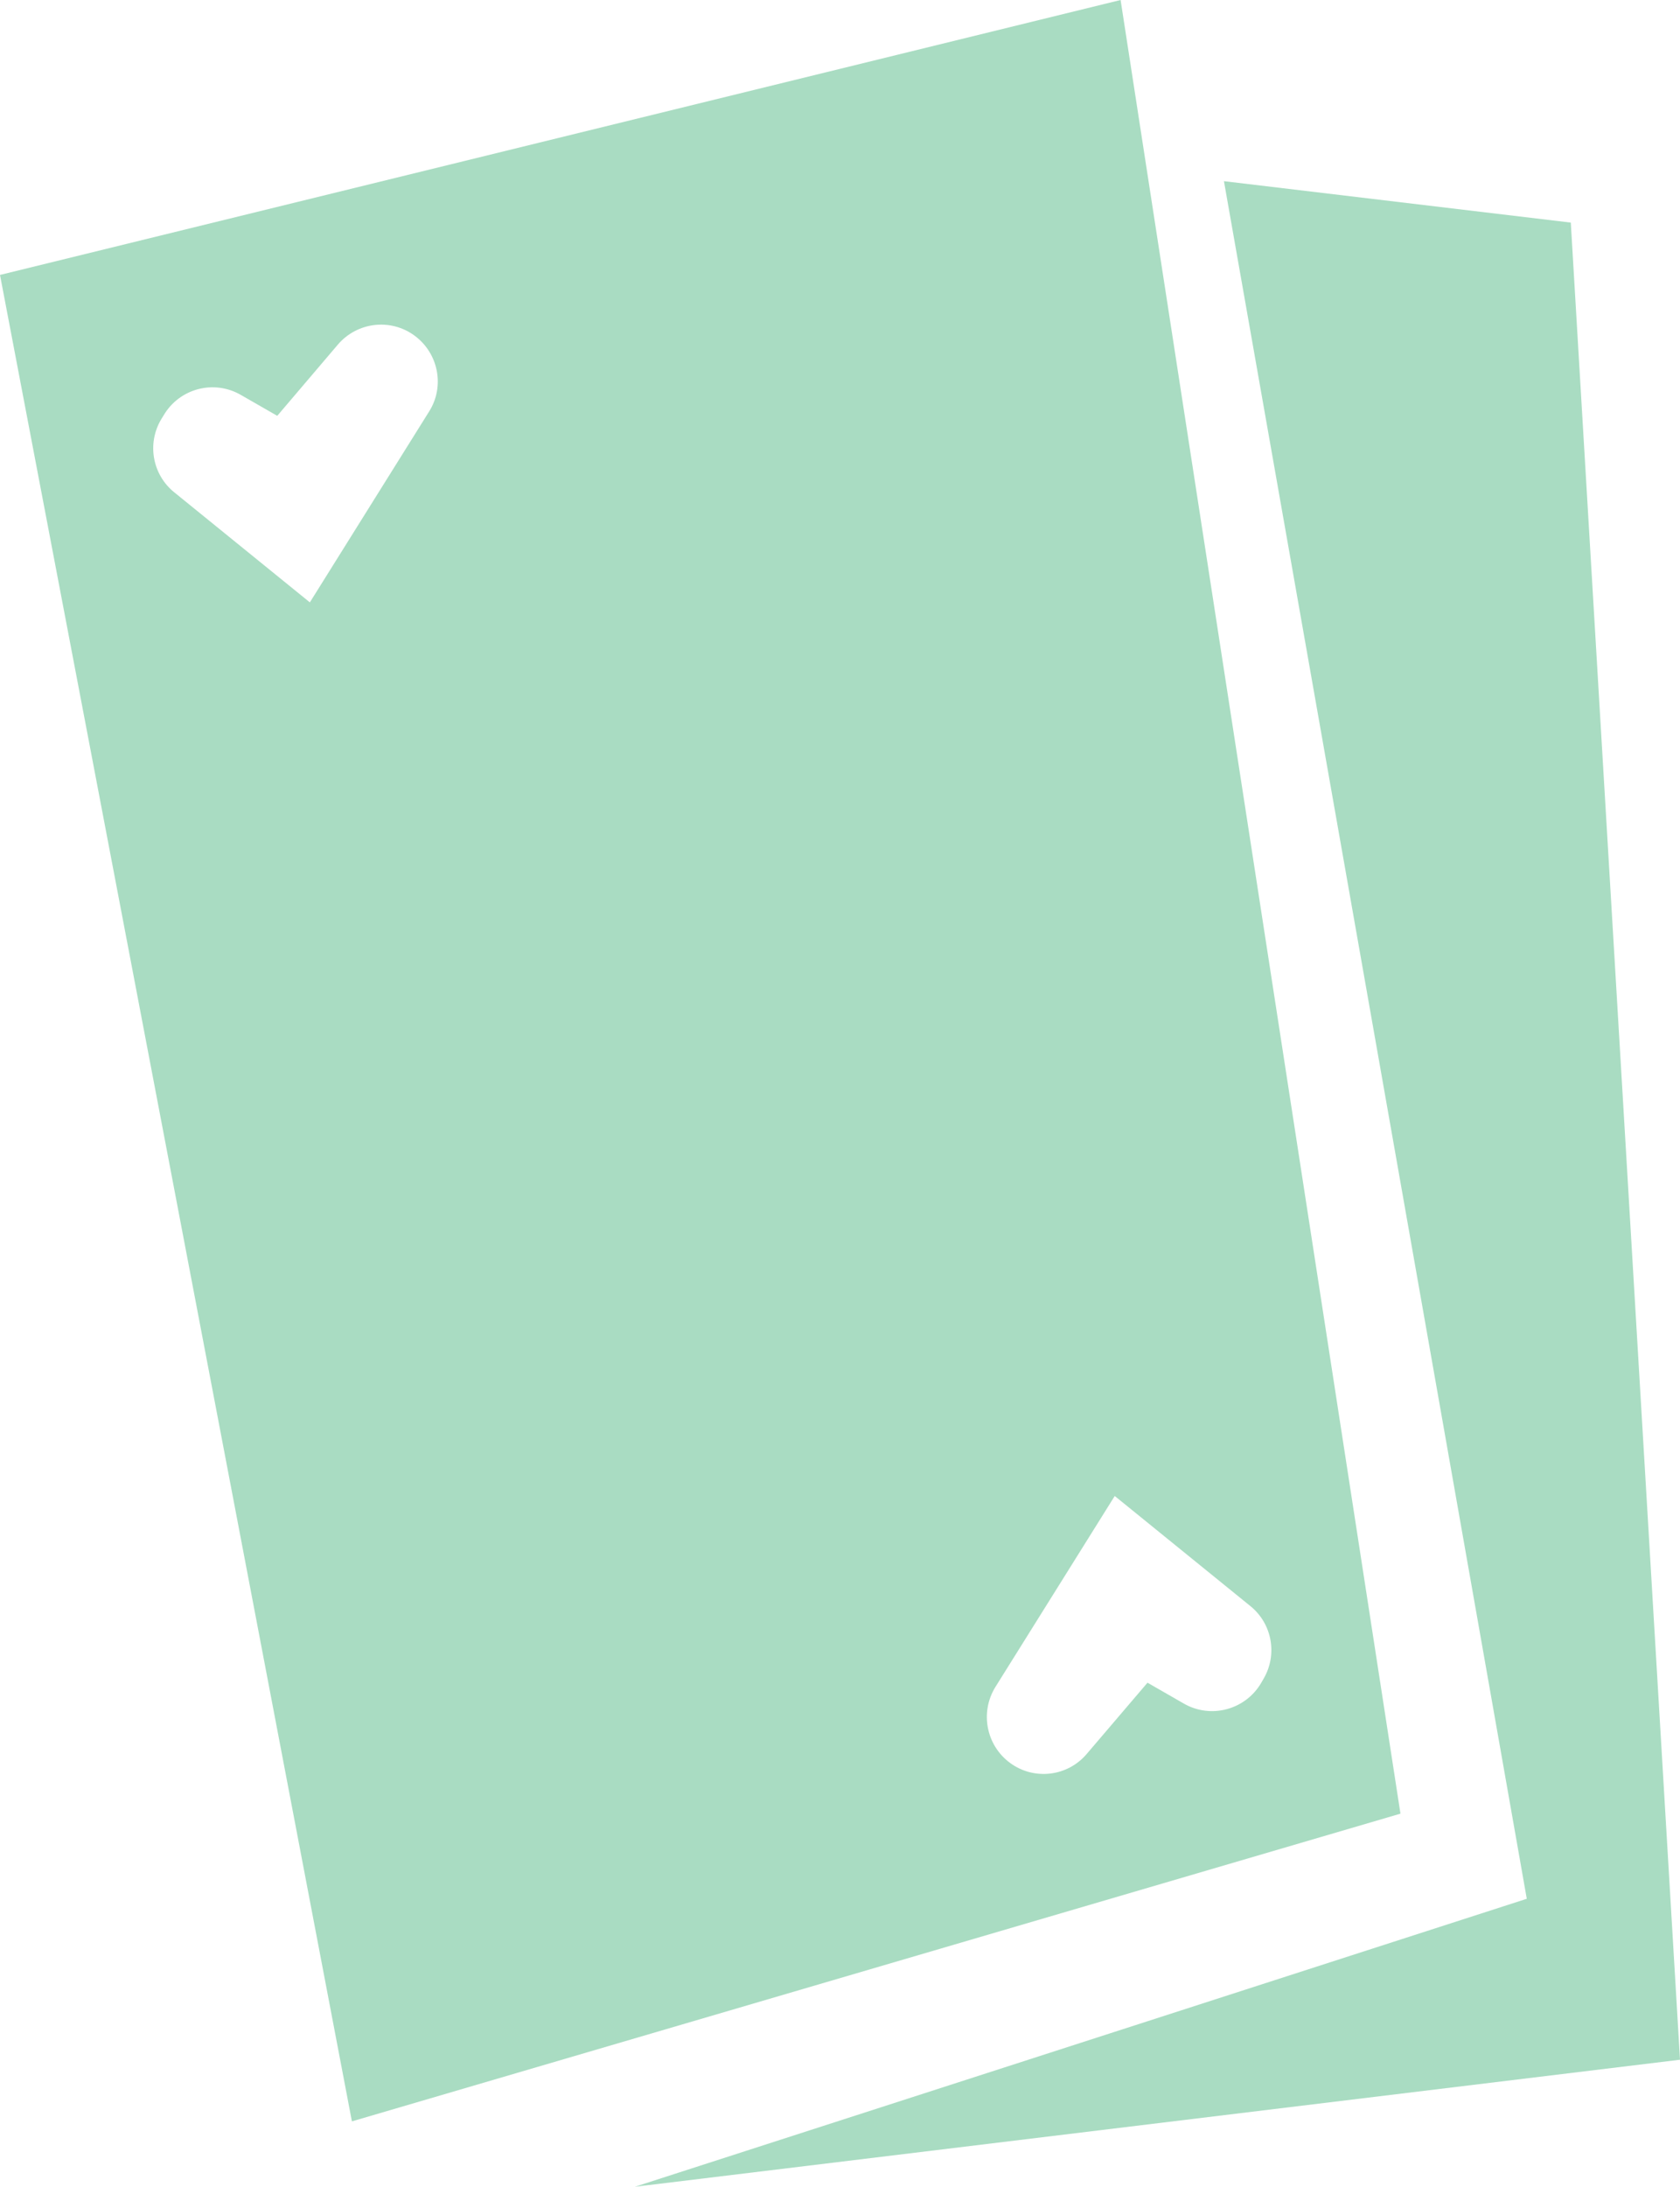
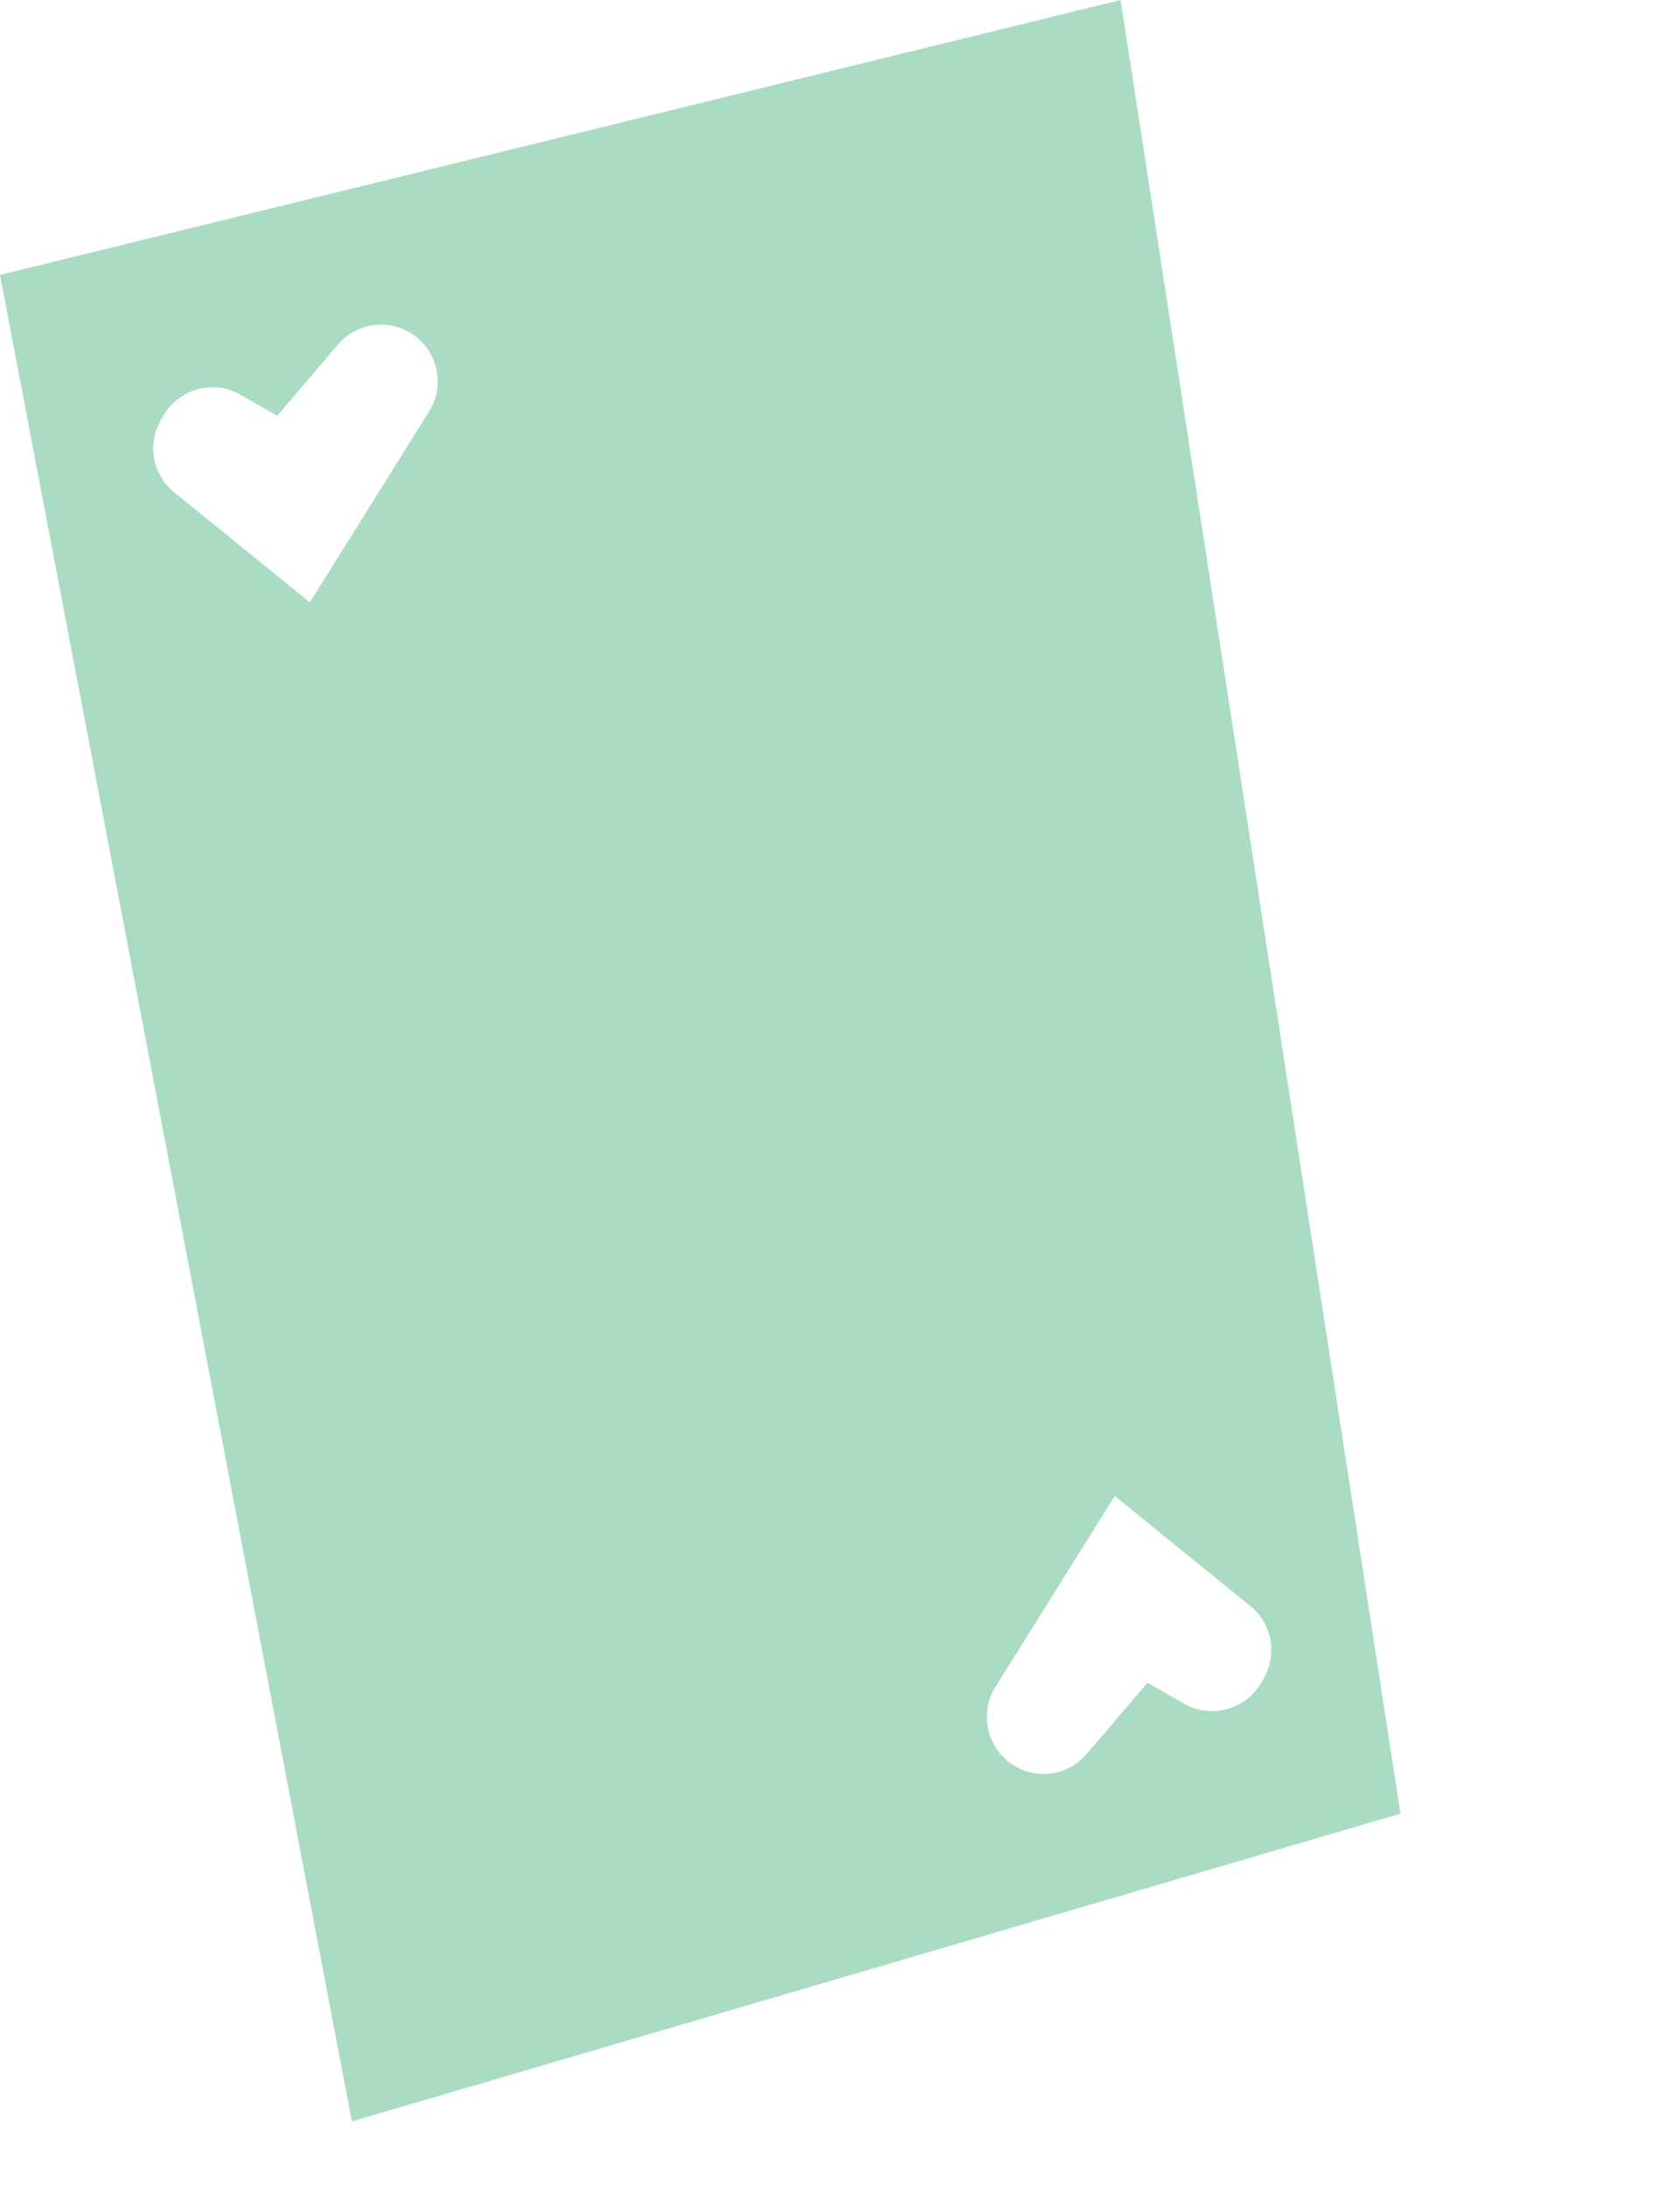
<svg xmlns="http://www.w3.org/2000/svg" id="Calque_3" data-name="Calque 3" viewBox="0 0 103.07 134.1">
  <defs>
    <style>
      .cls-1 {
        fill: #a9dcc2;
      }
    </style>
  </defs>
  <g id="Calque_1" data-name="Calque 1">
    <g>
      <path class="cls-1" d="M68.75,0L0,16.86l21.59,113.23,64.33-18.87L68.75,0ZM19.01,36.94l-8.32-6.75c-1.34-1.08-1.68-2.98-.81-4.46l.16-.26c.97-1.65,3.08-2.21,4.74-1.25l2.23,1.28,3.72-4.37c1.18-1.38,3.23-1.63,4.7-.55h0c1.47,1.08,1.87,3.11.9,4.65l-7.32,11.71ZM70.4,103.19l-3.73,4.37c-1.18,1.39-3.23,1.63-4.7.55h0c-1.47-1.08-1.86-3.11-.9-4.66l7.32-11.71,8.32,6.75c1.34,1.08,1.68,2.98.81,4.46l-.15.26c-.97,1.65-3.09,2.21-4.74,1.26l-2.23-1.28Z" />
-       <polygon class="cls-1" points="75.09 11.11 96.37 13.65 103.07 126.31 38.95 134.1 93.67 116.44 75.09 11.11" />
    </g>
  </g>
</svg>